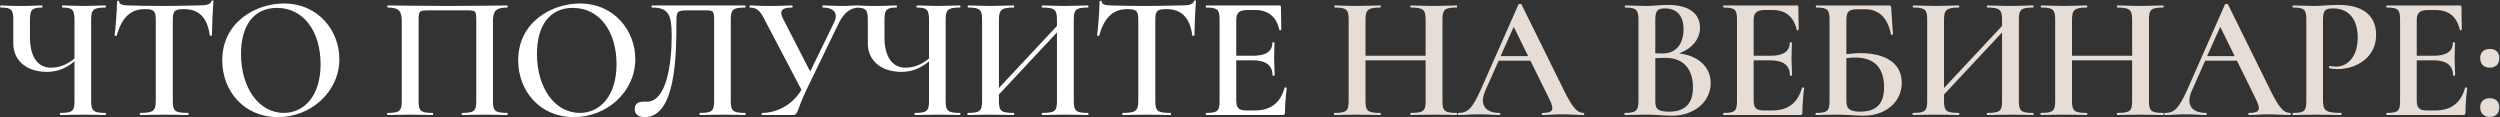
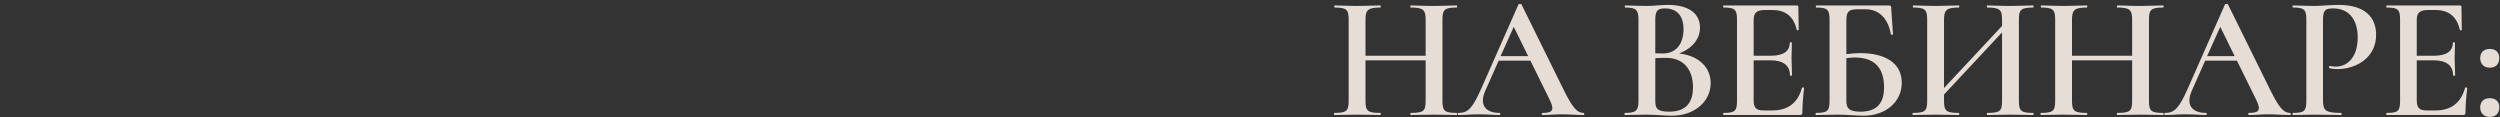
<svg xmlns="http://www.w3.org/2000/svg" width="3565" height="167" viewBox="0 0 3565 167" fill="none">
  <rect x="0" y="0" width="3565" height="167" fill="#333333" stroke="none" />
-   <path d="M150.472 161C133.222 161 129.972 158.25 129.972 143.75V28C129.972 13.75 133.222 10.75 150.472 10.75C151.222 10.75 151.222 7.75 150.472 7.75C141.972 7.75 130.972 8.5 119.222 8.5C107.472 8.5 97.222 7.75 88.972 7.75C88.222 7.75 88.222 10.75 88.972 10.75C103.722 10.75 106.222 14.25 106.222 28.5V83.5C94.222 93.25 83.222 96.5 72.472 96.5C54.472 96.5 42.722 81.75 42.722 53.25V28.5C42.722 14.25 45.222 10.75 59.972 10.75C60.722 10.75 60.722 7.75 59.972 7.75C53.472 7.75 45.222 8.5 29.472 8.5C10.722 8.5 7.722 7.75 0.972 7.75C-0.028 7.75 -0.028 10.75 0.972 10.75C16.222 10.75 18.972 13.75 18.972 28V62C18.972 87 38.722 102.5 66.722 102.5C80.472 102.5 93.222 98.25 106.222 87.5V143.75C106.222 158.25 103.472 161 86.222 161C85.222 161 85.222 164 86.222 164C94.972 164 106.222 163.5 119.222 163.5C130.972 163.5 141.972 164 150.472 164C151.222 164 151.222 161 150.472 161ZM206.419 13C219.419 13 222.169 15.5 222.169 28V143.75C222.169 158.25 218.419 161 199.919 161C199.169 161 199.169 164 199.919 164C209.419 164 221.169 163.5 233.919 163.5C247.669 163.5 258.919 164 268.169 164C269.169 164 269.169 161 268.169 161C249.169 161 246.419 158.25 246.419 143.75V28.5C246.419 15.75 248.669 13 262.419 13C282.919 13 295.669 24.25 299.169 50.5C299.419 51.25 302.169 51.25 302.169 50.5C302.169 42.25 303.419 12.25 304.419 1.5C304.419 0.25 301.919 0.25 301.669 1.5C299.919 6.75 293.919 7.75 282.169 7.75C269.419 7.75 257.419 8.5 233.919 8.5C215.169 8.5 197.919 8.25 183.669 7.75C178.919 7.75 169.919 7.25 169.919 2.25C169.919 0.5 166.919 0.75 166.919 2.25C166.919 14.25 164.669 41.5 163.419 50.5C163.419 51.25 166.169 51.5 166.419 50.75C173.419 25.75 185.669 13 206.419 13ZM396.175 167C443.675 167 483.925 130.75 483.925 84.25C483.925 44 454.175 5 404.925 5C364.425 5 316.925 31.75 316.925 86C316.925 130 348.175 167 396.175 167ZM404.675 161C369.175 161 343.675 125.25 343.675 77C343.675 36.25 361.925 11.25 394.925 11.25C433.425 11.25 457.175 45.5 457.175 91.5C457.175 136.25 434.175 161 404.675 161ZM723.425 161C705.925 161 702.925 158.25 702.925 143.75V31C702.925 16.75 705.925 10.75 723.425 10.75C724.175 10.75 724.175 7.75 723.425 7.75C719.175 7.75 680.425 8.5 638.925 8.5C599.675 8.5 561.675 7.75 552.925 7.75C552.175 7.75 552.175 10.75 552.925 10.75C569.925 10.75 572.925 16.75 572.925 31V143.75C572.925 158.25 569.925 161 552.675 161C551.675 161 551.675 164 552.675 164C561.175 164 572.175 163.5 583.675 163.5C596.925 163.5 607.925 164 616.925 164C617.925 164 617.925 161 616.925 161C599.675 161 596.925 158.25 596.925 143.75V30.25C596.925 15.25 597.175 14.75 612.925 14.75H664.175C678.675 14.75 679.175 14.75 679.175 30.25V143.75C679.175 158.25 676.425 161 658.925 161C658.175 161 658.175 164 658.925 164C667.925 164 679.175 163.5 692.175 163.5C703.925 163.5 714.675 164 723.425 164C724.175 164 724.175 161 723.425 161ZM818.187 167C865.687 167 905.937 130.75 905.937 84.25C905.937 44 876.187 5 826.937 5C786.437 5 738.937 31.75 738.937 86C738.937 130 770.187 167 818.187 167ZM826.687 161C791.187 161 765.687 125.25 765.687 77C765.687 36.25 783.937 11.25 816.937 11.25C855.437 11.25 879.187 45.5 879.187 91.5C879.187 136.25 856.187 161 826.687 161ZM919.345 167C963.595 167 964.595 79.5 964.595 29.75C964.595 17 965.845 14.75 979.595 14.75H1003.34C1017.84 14.75 1018.34 14.75 1018.34 30.25V143.75C1018.34 158.25 1015.59 161 998.095 161C997.345 161 997.345 164 998.095 164C1007.09 164 1018.34 163.5 1031.34 163.5C1043.09 163.5 1053.84 164 1062.59 164C1063.34 164 1063.34 161 1062.59 161C1045.09 161 1042.09 158.25 1042.09 143.75V28C1042.09 13.75 1045.09 10.75 1062.59 10.75C1063.34 10.75 1063.34 7.75 1062.59 7.75H929.845C928.845 7.75 928.845 10.75 929.845 10.75C953.595 10.75 957.845 21.5 957.845 51C957.845 88.25 951.345 145 922.345 145H917.095C910.845 145 905.095 147.5 905.095 155.5C905.095 163.5 911.095 167 919.345 167ZM1225.06 7.75C1215.81 7.75 1210.81 8.5 1200.81 8.5C1188.31 8.5 1182.06 7.75 1173.31 7.75C1172.56 7.75 1172.56 10.75 1173.31 10.75C1189.56 10.75 1195.81 19.5 1189.31 32.25L1155.31 102L1116.31 26C1110.31 14.25 1116.81 10.75 1129.56 10.75C1130.56 10.75 1130.56 7.75 1129.56 7.75C1122.81 7.75 1115.31 8.5 1095.06 8.5C1079.31 8.5 1077.56 7.75 1069.31 7.75C1068.56 7.75 1068.56 10.75 1069.31 10.75C1079.56 10.75 1084.31 15.75 1090.56 28.5L1142.81 128C1131.31 148.25 1108.81 161 1086.81 161C1085.81 161 1085.81 164 1086.81 164H1131.06C1138.31 164 1136.31 156.5 1149.81 128.5L1196.31 32.5C1203.81 17.75 1213.31 10.75 1225.06 10.75C1226.06 10.75 1226.06 7.75 1225.06 7.75ZM1369.02 161C1351.77 161 1348.52 158.25 1348.52 143.75V28C1348.52 13.75 1351.77 10.75 1369.02 10.75C1369.77 10.75 1369.77 7.75 1369.02 7.75C1360.52 7.75 1349.52 8.5 1337.77 8.5C1326.02 8.5 1315.77 7.75 1307.52 7.75C1306.77 7.75 1306.77 10.75 1307.52 10.75C1322.27 10.75 1324.77 14.25 1324.77 28.5V83.5C1312.77 93.25 1301.77 96.5 1291.02 96.5C1273.02 96.5 1261.27 81.75 1261.27 53.25V28.5C1261.27 14.25 1263.77 10.75 1278.52 10.75C1279.27 10.75 1279.27 7.75 1278.52 7.75C1272.02 7.75 1263.77 8.5 1248.02 8.5C1229.27 8.5 1226.27 7.75 1219.52 7.75C1218.52 7.75 1218.52 10.75 1219.52 10.75C1234.77 10.75 1237.52 13.75 1237.52 28V62C1237.52 87 1257.27 102.5 1285.27 102.5C1299.02 102.5 1311.77 98.25 1324.77 87.5V143.75C1324.77 158.25 1322.02 161 1304.77 161C1303.77 161 1303.77 164 1304.77 164C1313.52 164 1324.77 163.5 1337.77 163.5C1349.52 163.5 1360.52 164 1369.02 164C1369.77 164 1369.77 161 1369.02 161ZM1551.46 161C1534.21 161 1531.21 158.25 1531.21 143.75V28C1531.21 13.75 1534.21 10.75 1551.46 10.75C1552.46 10.75 1552.46 7.75 1551.46 7.75C1542.96 7.75 1530.96 8.5 1519.46 8.5C1504.96 8.5 1494.46 7.75 1486.21 7.75C1485.21 7.75 1485.21 10.75 1486.21 10.75C1504.71 10.75 1507.21 14.25 1507.21 28.5V37L1424.46 125.5V28.5C1424.46 14.25 1427.71 10.75 1445.71 10.75C1446.46 10.75 1446.46 7.75 1445.71 7.75C1436.71 7.75 1425.96 8.5 1411.71 8.5C1399.96 8.5 1388.96 7.75 1380.46 7.75C1379.71 7.75 1379.71 10.75 1380.46 10.75C1397.46 10.75 1400.46 13.75 1400.46 28V143.75C1400.46 158.25 1397.46 161 1380.21 161C1379.21 161 1379.21 164 1380.21 164C1388.71 164 1399.96 163.5 1411.71 163.5C1425.96 163.5 1436.46 164 1445.71 164C1446.46 164 1446.46 161 1445.71 161C1427.46 161 1424.46 158.25 1424.46 143.75V134.75L1507.21 46.25V143.75C1507.21 158.25 1504.71 161 1486.21 161C1485.21 161 1485.21 164 1486.21 164C1494.46 164 1504.96 163.5 1519.46 163.5C1530.96 163.5 1542.96 164 1551.46 164C1552.46 164 1552.46 161 1551.46 161ZM1607.46 13C1620.46 13 1623.21 15.5 1623.21 28V143.75C1623.21 158.25 1619.46 161 1600.96 161C1600.21 161 1600.21 164 1600.96 164C1610.46 164 1622.21 163.5 1634.96 163.5C1648.71 163.5 1659.96 164 1669.21 164C1670.21 164 1670.21 161 1669.21 161C1650.21 161 1647.46 158.25 1647.46 143.75V28.5C1647.46 15.75 1649.71 13 1663.46 13C1683.96 13 1696.71 24.25 1700.21 50.5C1700.46 51.25 1703.21 51.25 1703.21 50.5C1703.21 42.25 1704.46 12.25 1705.46 1.5C1705.46 0.25 1702.96 0.25 1702.71 1.5C1700.96 6.75 1694.96 7.75 1683.21 7.75C1670.46 7.75 1658.46 8.5 1634.96 8.5C1616.21 8.5 1598.96 8.25 1584.71 7.75C1579.96 7.75 1570.96 7.25 1570.96 2.25C1570.96 0.5 1567.96 0.75 1567.96 2.25C1567.96 14.25 1565.71 41.5 1564.46 50.5C1564.46 51.25 1567.21 51.5 1567.46 50.75C1574.46 25.75 1586.71 13 1607.46 13ZM1831.88 125C1825.88 146.75 1811.88 157.5 1789.38 157.5H1777.13C1766.38 157.5 1762.88 153.75 1762.88 142.75V86H1786.63C1805.38 86 1814.63 93.5 1814.63 107.25C1814.63 108.25 1817.63 108.25 1817.63 107.25C1817.63 98.25 1816.88 91 1816.88 82.75C1816.88 76.25 1817.38 71.75 1817.38 61C1817.38 60 1814.38 60 1814.38 61C1814.38 73 1805.38 79.5 1787.13 79.5H1762.88V28.75C1762.88 18.25 1767.13 14.25 1779.38 14.25H1789.38C1808.63 14.25 1820.13 23.75 1824.38 42.75C1824.38 43.5 1827.13 43.25 1827.13 42.5L1826.63 10C1826.63 8.5 1826.13 7.75 1824.38 7.75H1720.13C1719.13 7.75 1719.13 10.75 1720.13 10.75C1736.38 10.75 1739.13 13.75 1739.13 28V143.75C1739.13 158.25 1736.38 161 1720.13 161C1719.13 161 1719.13 164 1720.13 164H1828.63C1831.63 164 1832.38 163 1832.38 160.25C1832.38 149.25 1833.63 135 1834.88 125.5C1834.88 124.75 1832.13 124.25 1831.88 125Z" fill="white" />
  <path d="M2077.19 161C2059.94 161 2056.94 158.25 2056.94 143.75V28C2056.94 13.75 2059.94 10.75 2077.19 10.75C2078.19 10.75 2078.19 7.75 2077.19 7.75C2068.69 7.75 2056.69 8.5 2044.94 8.5C2030.69 8.5 2020.19 7.75 2011.69 7.75C2010.94 7.75 2010.94 10.75 2011.69 10.75C2030.19 10.75 2032.94 14.25 2032.94 28.5V79.5H1947.19V28.5C1947.19 14.25 1950.44 10.75 1968.44 10.75C1969.19 10.75 1969.19 7.75 1968.44 7.75C1959.44 7.75 1948.69 8.5 1934.44 8.5C1922.69 8.5 1911.69 7.75 1903.19 7.75C1902.44 7.75 1902.44 10.75 1903.19 10.75C1920.19 10.75 1923.19 13.75 1923.19 28V143.75C1923.19 158.25 1920.19 161 1902.94 161C1901.94 161 1901.94 164 1902.94 164C1911.44 164 1922.69 163.5 1934.44 163.5C1948.69 163.5 1959.19 164 1968.44 164C1969.19 164 1969.19 161 1968.44 161C1950.19 161 1947.19 158.25 1947.19 143.75V86H2032.94V143.75C2032.94 158.25 2030.19 161 2011.69 161C2010.94 161 2010.94 164 2011.69 164C2020.19 164 2030.69 163.5 2044.94 163.5C2056.69 163.5 2068.69 164 2077.19 164C2078.19 164 2078.19 161 2077.19 161ZM2258.12 161C2249.12 161 2242.62 153.75 2230.62 129.75L2169.62 6.25C2169.12 5.25 2165.62 5.5 2165.37 6.25L2111.87 127.25C2099.62 154.5 2093.37 161 2079.87 161C2078.37 161 2078.37 164 2079.87 164C2090.62 164 2096.37 163 2108.87 163C2121.87 163 2128.62 164 2138.37 164C2139.87 164 2139.87 161 2138.37 161C2118.62 161 2109.12 150 2117.87 129.75L2137.12 86.5H2182.37L2209.37 141.25C2217.12 156.75 2214.62 161 2199.62 161C2198.12 161 2198.12 164 2199.62 164C2209.62 164 2216.37 163 2227.62 163C2237.37 163 2248.37 164 2258.12 164C2259.62 164 2259.62 161 2258.12 161ZM2139.87 80L2158.62 38.25L2179.12 80H2139.87ZM2394.45 76.25C2413.7 68.75 2424.2 55.25 2424.2 39.5C2424.2 19.25 2408.2 7 2378.45 7C2368.7 7 2357.45 8.5 2348.2 8.5C2336.7 8.5 2325.95 7.75 2317.45 7.75C2316.7 7.75 2316.7 10.75 2317.45 10.75C2332.95 10.75 2336.45 13.75 2336.45 28V143.75C2336.45 158.25 2332.45 161 2317.2 161C2316.2 161 2316.2 164 2317.2 164C2325.7 164 2336.7 163.5 2348.2 163.5C2359.45 163.5 2374.95 165 2384.45 165C2415.95 165 2439.45 145 2439.45 118.5C2439.45 95.75 2421.95 79.25 2394.45 76.25ZM2374.2 12C2391.95 12 2400.7 23.25 2400.7 41.75C2400.7 61 2391.45 76.25 2370.95 76.25C2370.45 76.25 2366.45 76.25 2360.45 76V28.5C2360.45 14.75 2363.95 12 2374.2 12ZM2380.2 159.25C2362.95 159.25 2360.45 154.5 2360.45 143.75V83C2366.45 82.5 2371.95 82.5 2375.45 82.5C2401.7 82.5 2414.2 100 2414.2 124.5C2414.2 146.5 2403.95 159.25 2380.2 159.25ZM2569.7 125C2563.7 146.75 2549.7 157.5 2527.2 157.5H2514.95C2504.2 157.5 2500.7 153.75 2500.7 142.75V86H2524.45C2543.2 86 2552.45 93.5 2552.45 107.25C2552.45 108.25 2555.45 108.25 2555.45 107.25C2555.45 98.25 2554.7 91 2554.7 82.75C2554.7 76.25 2555.2 71.75 2555.2 61C2555.2 60 2552.2 60 2552.2 61C2552.2 73 2543.2 79.5 2524.95 79.5H2500.7V28.75C2500.7 18.25 2504.95 14.25 2517.2 14.25H2527.2C2546.45 14.25 2557.95 23.75 2562.2 42.75C2562.2 43.5 2564.95 43.25 2564.95 42.5L2564.45 10C2564.45 8.5 2563.95 7.75 2562.2 7.75H2457.95C2456.95 7.75 2456.95 10.75 2457.95 10.75C2474.2 10.75 2476.95 13.75 2476.95 28V143.75C2476.95 158.25 2474.2 161 2457.95 161C2456.95 161 2456.95 164 2457.95 164H2566.45C2569.45 164 2570.2 163 2570.2 160.25C2570.2 149.25 2571.45 135 2572.7 125.5C2572.7 124.75 2569.95 124.25 2569.7 125ZM2652.92 75.75C2646.42 75.75 2639.67 76.25 2632.92 77.25V29.5C2632.92 16.75 2635.92 13.25 2648.67 13.25H2660.42C2678.67 13.25 2692.17 25.25 2696.42 49C2696.67 49.75 2699.42 49.75 2699.42 49L2696.92 13C2696.92 8.5 2696.42 7.75 2692.42 7.75H2589.92C2589.17 7.75 2589.17 10.75 2589.92 10.75C2606.17 10.75 2608.92 13.75 2608.92 28V143.75C2608.92 158.25 2605.92 161 2589.67 161C2588.67 161 2588.67 164 2589.67 164C2598.17 164 2609.17 163.5 2620.67 163.5C2631.92 163.5 2648.92 165 2657.42 165C2689.17 165 2711.92 145.25 2711.92 118C2711.92 88 2685.42 75.75 2652.92 75.75ZM2652.67 159.25C2635.42 159.25 2632.92 153 2632.92 143.75V83C2637.17 82.25 2641.42 82 2645.17 82C2670.17 82 2686.67 94 2686.67 124.5C2686.67 146.75 2676.92 159.25 2652.67 159.25ZM2899.17 161C2881.92 161 2878.92 158.25 2878.92 143.75V28C2878.92 13.75 2881.92 10.75 2899.17 10.75C2900.17 10.75 2900.17 7.75 2899.17 7.75C2890.67 7.75 2878.67 8.5 2867.17 8.5C2852.67 8.5 2842.17 7.75 2833.92 7.75C2832.92 7.75 2832.92 10.75 2833.92 10.75C2852.42 10.75 2854.92 14.25 2854.92 28.5V37L2772.17 125.5V28.5C2772.17 14.25 2775.42 10.75 2793.42 10.75C2794.17 10.75 2794.17 7.75 2793.42 7.75C2784.42 7.75 2773.67 8.5 2759.42 8.5C2747.67 8.5 2736.67 7.75 2728.17 7.75C2727.42 7.75 2727.42 10.75 2728.17 10.75C2745.17 10.75 2748.17 13.75 2748.17 28V143.75C2748.17 158.25 2745.17 161 2727.92 161C2726.92 161 2726.92 164 2727.92 164C2736.42 164 2747.67 163.5 2759.42 163.5C2773.67 163.5 2784.17 164 2793.42 164C2794.17 164 2794.17 161 2793.42 161C2775.17 161 2772.17 158.25 2772.17 143.75V134.75L2854.92 46.25V143.75C2854.92 158.25 2852.42 161 2833.92 161C2832.92 161 2832.92 164 2833.92 164C2842.17 164 2852.67 163.5 2867.17 163.5C2878.67 163.5 2890.67 164 2899.17 164C2900.17 164 2900.17 161 2899.17 161ZM3084.67 161C3067.42 161 3064.42 158.25 3064.42 143.75V28C3064.42 13.75 3067.42 10.75 3084.67 10.75C3085.67 10.75 3085.67 7.75 3084.67 7.75C3076.17 7.75 3064.17 8.5 3052.42 8.5C3038.17 8.5 3027.67 7.75 3019.17 7.75C3018.42 7.75 3018.42 10.75 3019.17 10.75C3037.67 10.75 3040.42 14.25 3040.42 28.5V79.5H2954.67V28.5C2954.67 14.25 2957.92 10.75 2975.92 10.75C2976.67 10.75 2976.67 7.75 2975.92 7.75C2966.92 7.75 2956.17 8.5 2941.92 8.5C2930.17 8.5 2919.17 7.75 2910.67 7.75C2909.92 7.75 2909.92 10.75 2910.67 10.75C2927.67 10.75 2930.67 13.75 2930.67 28V143.75C2930.67 158.25 2927.67 161 2910.42 161C2909.42 161 2909.42 164 2910.42 164C2918.92 164 2930.17 163.5 2941.92 163.5C2956.17 163.5 2966.67 164 2975.92 164C2976.67 164 2976.67 161 2975.92 161C2957.67 161 2954.67 158.25 2954.67 143.75V86H3040.42V143.75C3040.42 158.25 3037.67 161 3019.17 161C3018.42 161 3018.42 164 3019.17 164C3027.67 164 3038.17 163.5 3052.42 163.5C3064.17 163.5 3076.17 164 3084.67 164C3085.67 164 3085.67 161 3084.67 161ZM3265.6 161C3256.6 161 3250.1 153.75 3238.1 129.75L3177.1 6.25C3176.6 5.25 3173.1 5.5 3172.85 6.25L3119.35 127.25C3107.1 154.5 3100.85 161 3087.35 161C3085.85 161 3085.85 164 3087.35 164C3098.1 164 3103.85 163 3116.35 163C3129.35 163 3136.1 164 3145.85 164C3147.35 164 3147.35 161 3145.85 161C3126.1 161 3116.6 150 3125.35 129.75L3144.6 86.5H3189.85L3216.85 141.25C3224.6 156.75 3222.1 161 3207.1 161C3205.6 161 3205.6 164 3207.1 164C3217.1 164 3223.85 163 3235.1 163C3244.85 163 3255.85 164 3265.6 164C3267.1 164 3267.1 161 3265.6 161ZM3147.35 80L3166.1 38.25L3186.6 80H3147.35ZM3312.58 142.75V28.5C3312.58 14.25 3315.83 12 3327.33 12C3348.83 12 3362.08 27 3362.08 53.5C3362.08 81.5 3347.33 95 3331.08 95C3328.83 95 3325.33 94.75 3322.33 94C3321.33 93.75 3320.58 97 3321.83 97.25C3325.58 98.25 3329.83 98.5 3333.58 98.5C3359.33 98.5 3389.33 82.5 3388.33 48C3387.33 18.75 3365.33 7 3334.83 7C3323.08 7 3308.58 8.5 3300.58 8.5C3288.83 8.5 3278.33 7.75 3269.83 7.75C3268.83 7.75 3268.83 10.75 3269.83 10.75C3286.08 10.75 3288.83 13.75 3288.83 28V143.75C3288.83 158.25 3286.08 161 3269.83 161C3268.83 161 3268.83 164 3269.83 164C3278.33 164 3289.08 163.5 3300.83 163.5C3315.58 163.5 3327.83 164 3338.58 164C3339.33 164 3339.33 161 3338.58 161C3316.08 161 3312.58 157.75 3312.58 142.75ZM3515.28 125C3509.28 146.75 3495.28 157.5 3472.78 157.5H3460.53C3449.78 157.5 3446.28 153.75 3446.28 142.75V86H3470.03C3488.78 86 3498.03 93.5 3498.03 107.25C3498.03 108.25 3501.03 108.25 3501.03 107.25C3501.03 98.25 3500.28 91 3500.28 82.75C3500.28 76.25 3500.78 71.75 3500.78 61C3500.78 60 3497.78 60 3497.78 61C3497.78 73 3488.78 79.5 3470.53 79.5H3446.28V28.75C3446.28 18.25 3450.53 14.25 3462.78 14.25H3472.78C3492.03 14.25 3503.53 23.75 3507.78 42.75C3507.78 43.5 3510.53 43.25 3510.53 42.5L3510.03 10C3510.03 8.5 3509.53 7.75 3507.78 7.75H3403.53C3402.53 7.75 3402.53 10.75 3403.53 10.75C3419.78 10.75 3422.53 13.75 3422.53 28V143.75C3422.53 158.25 3419.78 161 3403.53 161C3402.53 161 3402.53 164 3403.53 164H3512.03C3515.03 164 3515.78 163 3515.78 160.25C3515.78 149.25 3517.03 135 3518.28 125.5C3518.28 124.75 3515.53 124.25 3515.28 125ZM3550.5 96.5C3559 96.5 3564 91.25 3564 82.75C3564 74.75 3559 69.75 3550.5 69.75C3542 69.75 3536.75 74.75 3536.75 82.75C3536.75 91.25 3542 96.5 3550.5 96.5ZM3550.5 166.75C3559 166.75 3564 161.5 3564 153C3564 145 3559 140 3550.5 140C3542 140 3536.75 145 3536.75 153C3536.75 161.5 3542 166.75 3550.5 166.75Z" fill="#E6DDD6" />
</svg>